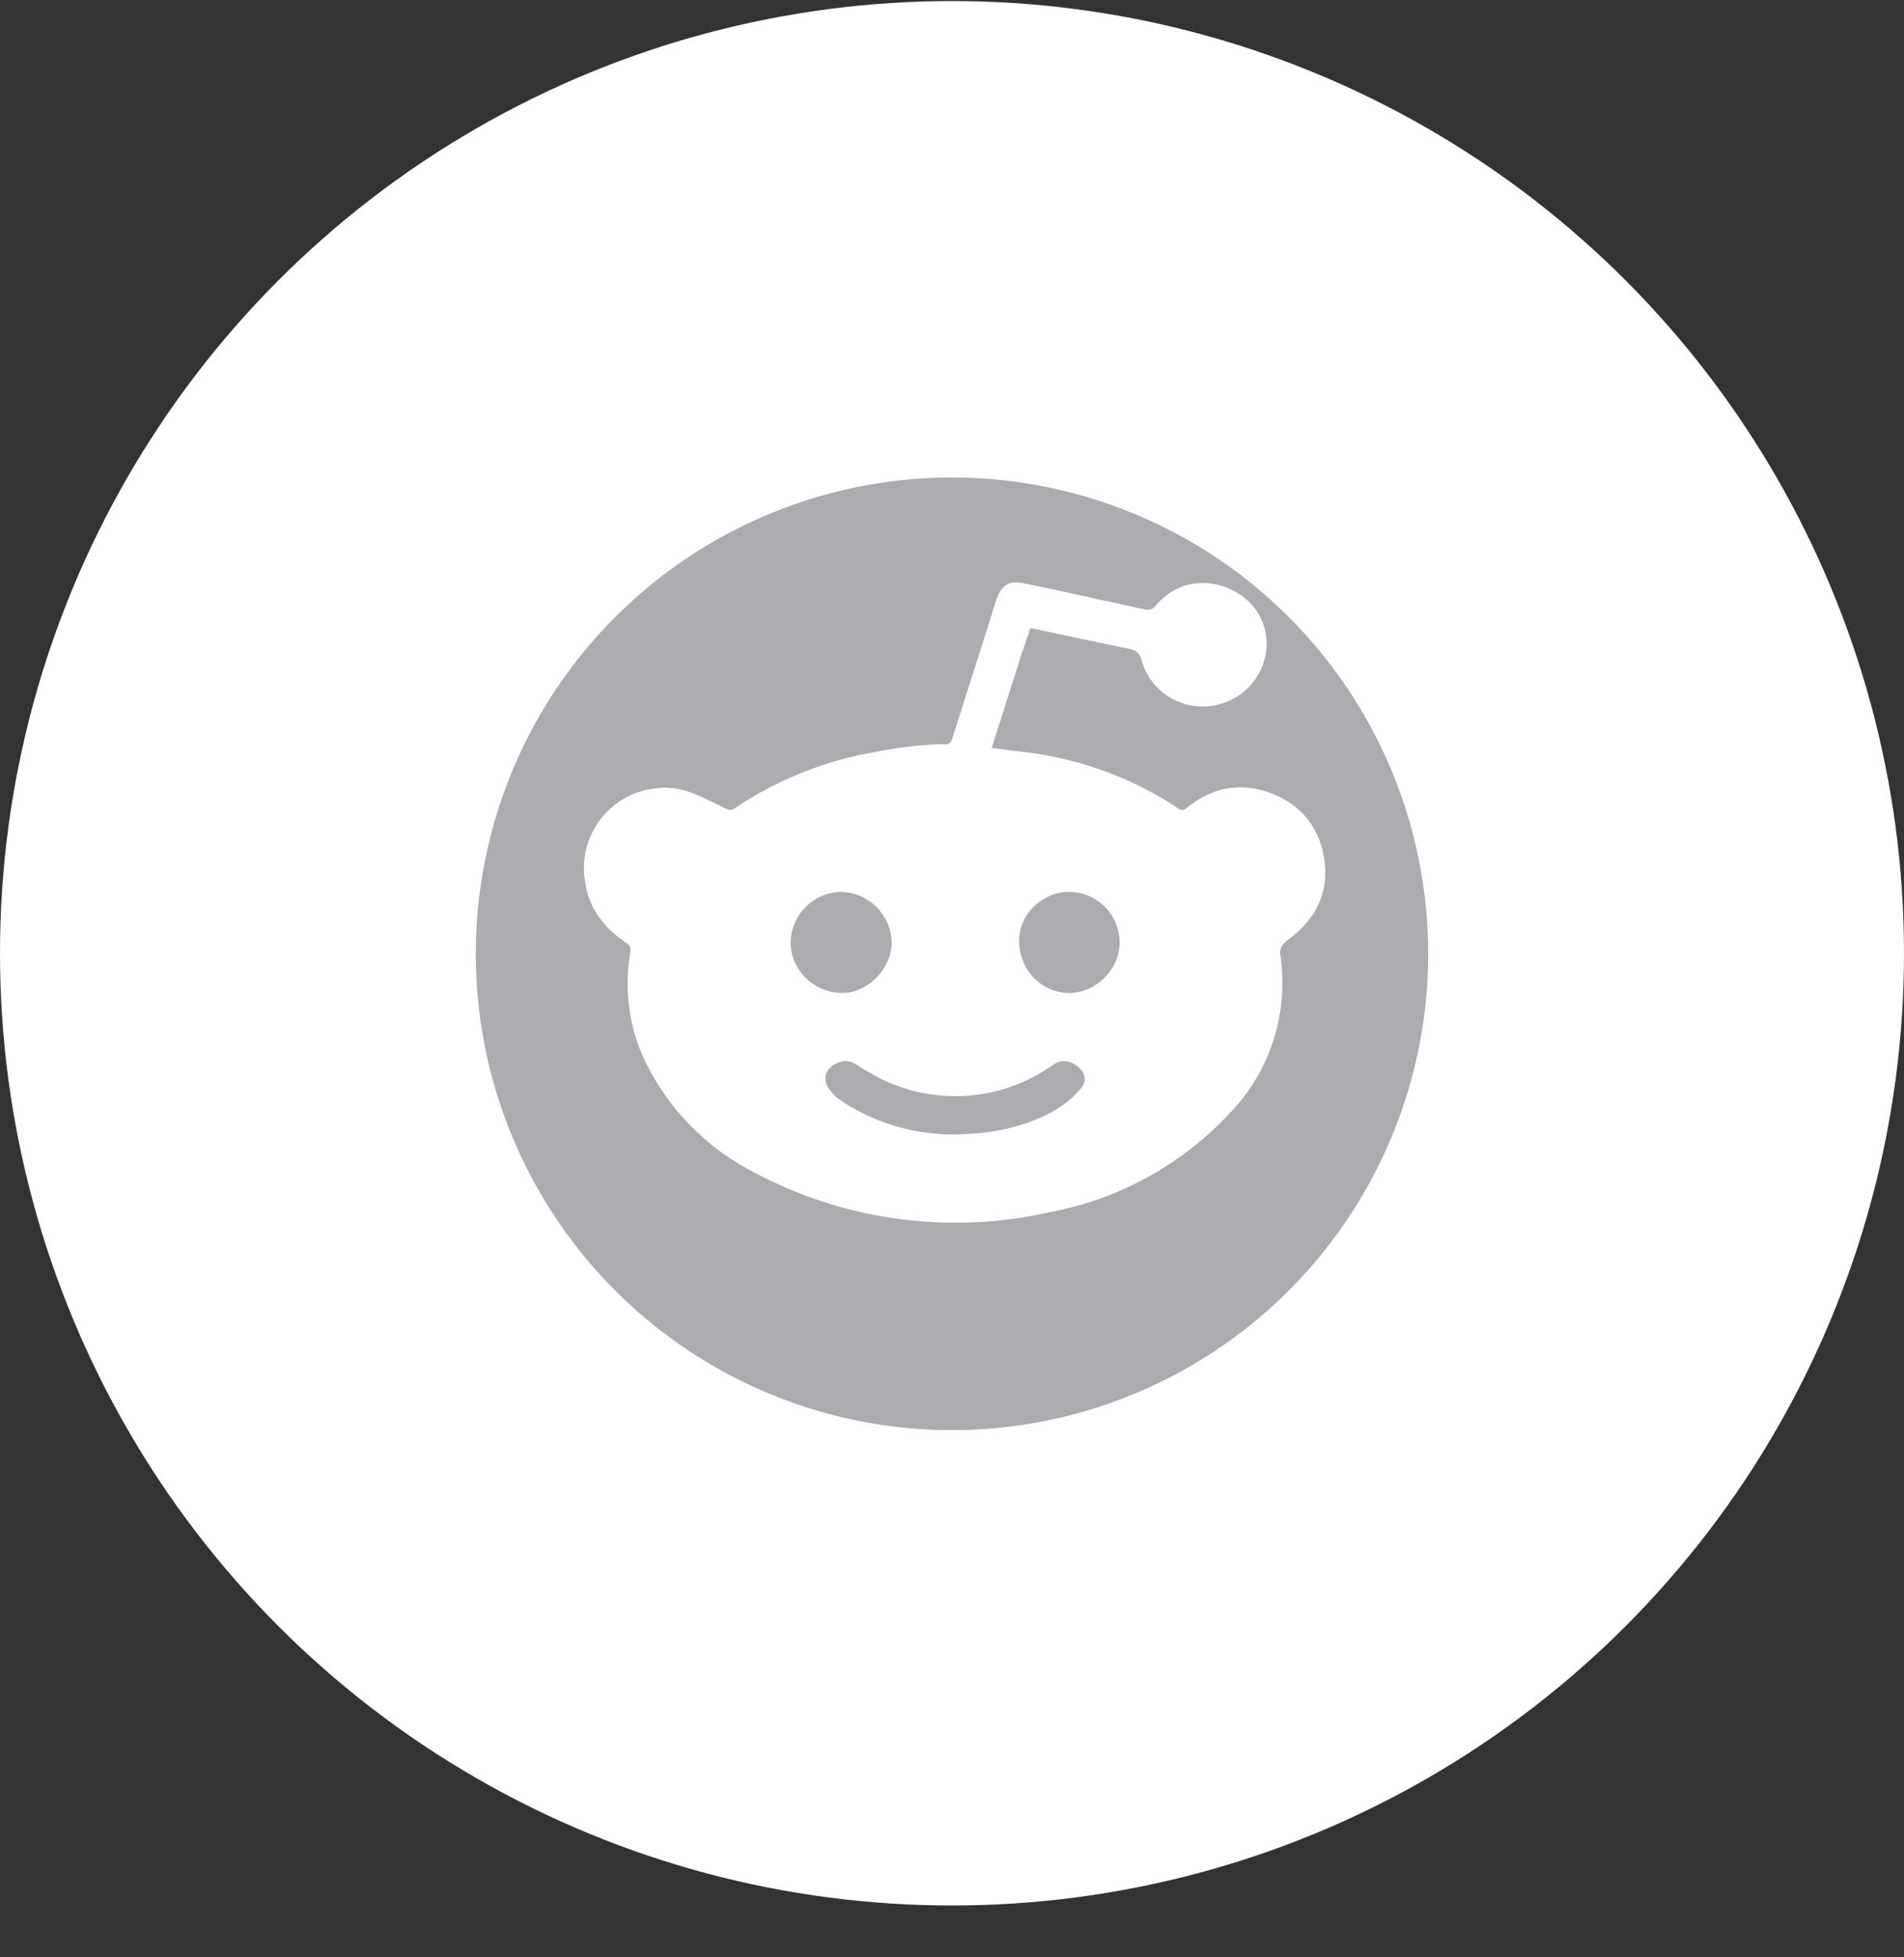
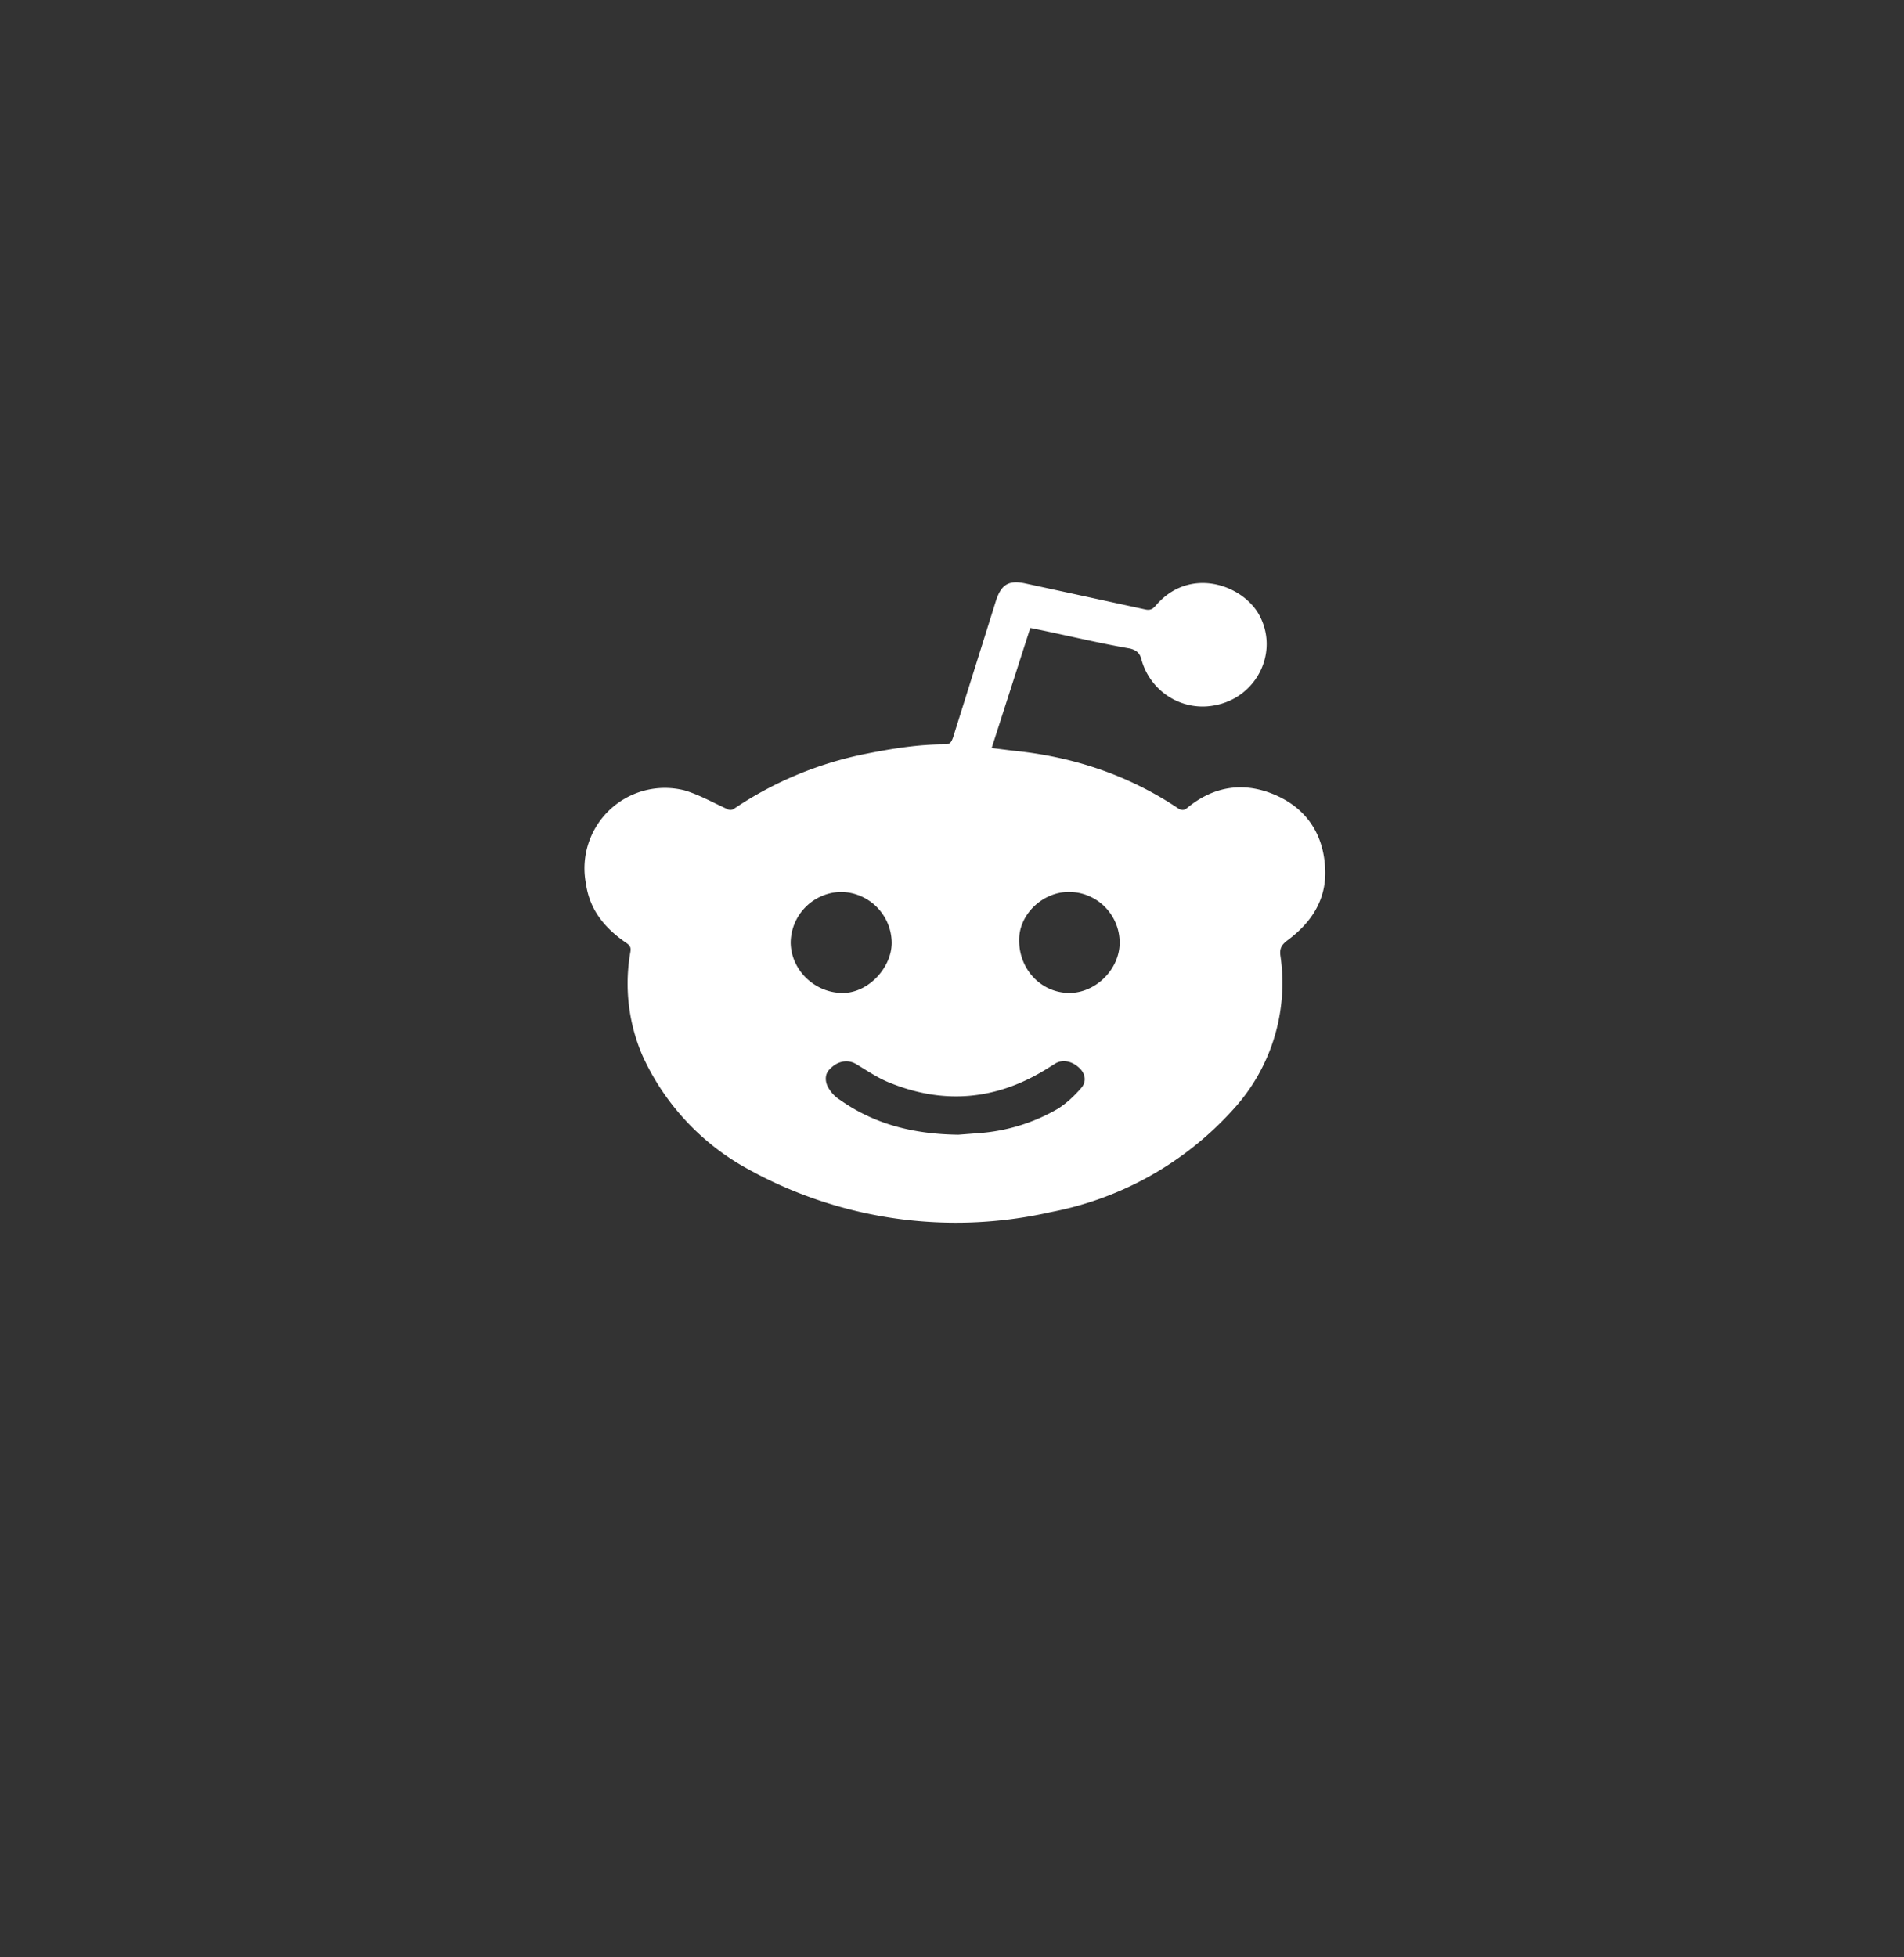
<svg xmlns="http://www.w3.org/2000/svg" width="36" height="37" fill="none">
  <rect width="100%" height="100%" fill="#333333" stroke="none" />
-   <circle cx="18" cy="18.02" r="18" fill="#fff" />
  <path fill="#fff" d="M25.05 16.34c.06.62-.23 1.08-.7 1.43-.12.09-.16.16-.14.3a3.54 3.54 0 01-.9 2.91 6.2 6.2 0 01-3.43 1.93 8.12 8.12 0 01-5.86-.88 4.62 4.62 0 01-1.87-2.07 3.44 3.44 0 01-.23-1.97c.01-.07 0-.11-.07-.16-.4-.27-.7-.62-.77-1.12a1.52 1.52 0 011.86-1.77c.27.08.52.22.78.34.06.03.1.05.17 0a6.85 6.85 0 012.48-1.03c.5-.1 1-.18 1.5-.18.1 0 .12-.05.15-.13l.81-2.58c.1-.31.24-.4.56-.33l2.26.49c.09.02.14 0 .2-.07.64-.75 1.63-.4 1.95.16.4.71-.04 1.6-.87 1.73-.6.1-1.19-.28-1.35-.88-.03-.12-.1-.17-.21-.2-.58-.1-1.16-.24-1.74-.36l-.15-.03-.73 2.27.4.05c1.13.11 2.19.46 3.14 1.1.06.03.1.03.16-.02.51-.42 1.09-.5 1.69-.23.55.25.86.7.91 1.3zm-4.83 2.43c.5 0 .95-.45.95-.95a.96.96 0 00-.96-.96c-.5 0-.95.43-.94.92 0 .55.42.99.95.99zm.22 1.8c.11-.12.08-.27-.02-.37-.14-.14-.32-.18-.46-.1l-.16.1c-.96.6-1.97.69-3.02.25-.21-.09-.4-.22-.6-.34-.16-.09-.35-.05-.49.1-.1.09-.1.25-.01.38.05.08.12.15.2.2.65.46 1.39.65 2.24.66l.39-.03a3.46 3.46 0 001.49-.46c.16-.1.31-.24.44-.39zm-4.5-1.8c.47 0 .92-.47.92-.95a.97.97 0 00-.96-.96.97.97 0 00-.95.95c0 .52.45.96.98.96z" />
-   <path fill="#ABABB0" fill-rule="evenodd" d="M27 18.28a9 9 0 10-18-.5 9 9 0 0018 .5zm-1.95-1.94c.06.62-.23 1.08-.7 1.43-.12.09-.16.16-.14.3a3.54 3.54 0 01-.9 2.91 6.2 6.2 0 01-3.44 1.93 8.1 8.1 0 01-5.85-.88 4.62 4.62 0 01-1.87-2.07 3.44 3.44 0 01-.23-1.97c0-.07 0-.11-.07-.16-.4-.27-.7-.62-.78-1.12a1.52 1.52 0 011.87-1.77c.2.06.38.15.57.24l.2.1c.07.03.11.05.18 0a6.85 6.85 0 012.47-1.03c.5-.1 1-.18 1.5-.18.11 0 .13-.05.15-.13l.55-1.72.27-.86c.1-.3.24-.4.55-.33l.62.13 1.64.36c.1.02.15 0 .21-.07.64-.75 1.63-.4 1.95.16.4.71-.05 1.6-.87 1.73-.6.1-1.2-.28-1.35-.88-.04-.12-.1-.17-.21-.19l-1.24-.26a211.5 211.5 0 00-.6-.13h-.05l-.22.65v.01l-.51 1.6.18.02.22.03c1.13.11 2.18.46 3.14 1.1.06.03.1.03.15-.02.52-.42 1.1-.5 1.7-.23.55.25.85.7.91 1.3zm-4.83 2.43c.5 0 .95-.45.95-.95a.96.96 0 00-.96-.96c-.5 0-.95.43-.94.93 0 .54.42.98.95.98zm.2 1.43c.1.1.13.25.02.37a1.9 1.9 0 01-.45.39c-.45.27-.96.41-1.48.46l-.3.02a3.82 3.82 0 01-2.33-.65.85.85 0 01-.2-.2c-.1-.13-.09-.3 0-.39.15-.15.34-.18.49-.09l.14.09c.16.09.3.18.47.25a3.17 3.17 0 003.1-.3l.08-.05c.14-.08.32-.04.46.1zm-4.49-1.43c.48 0 .93-.47.93-.95a.98.98 0 00-.96-.96.97.97 0 00-.95.95c0 .53.44.96.98.96z" clip-rule="evenodd" />
</svg>